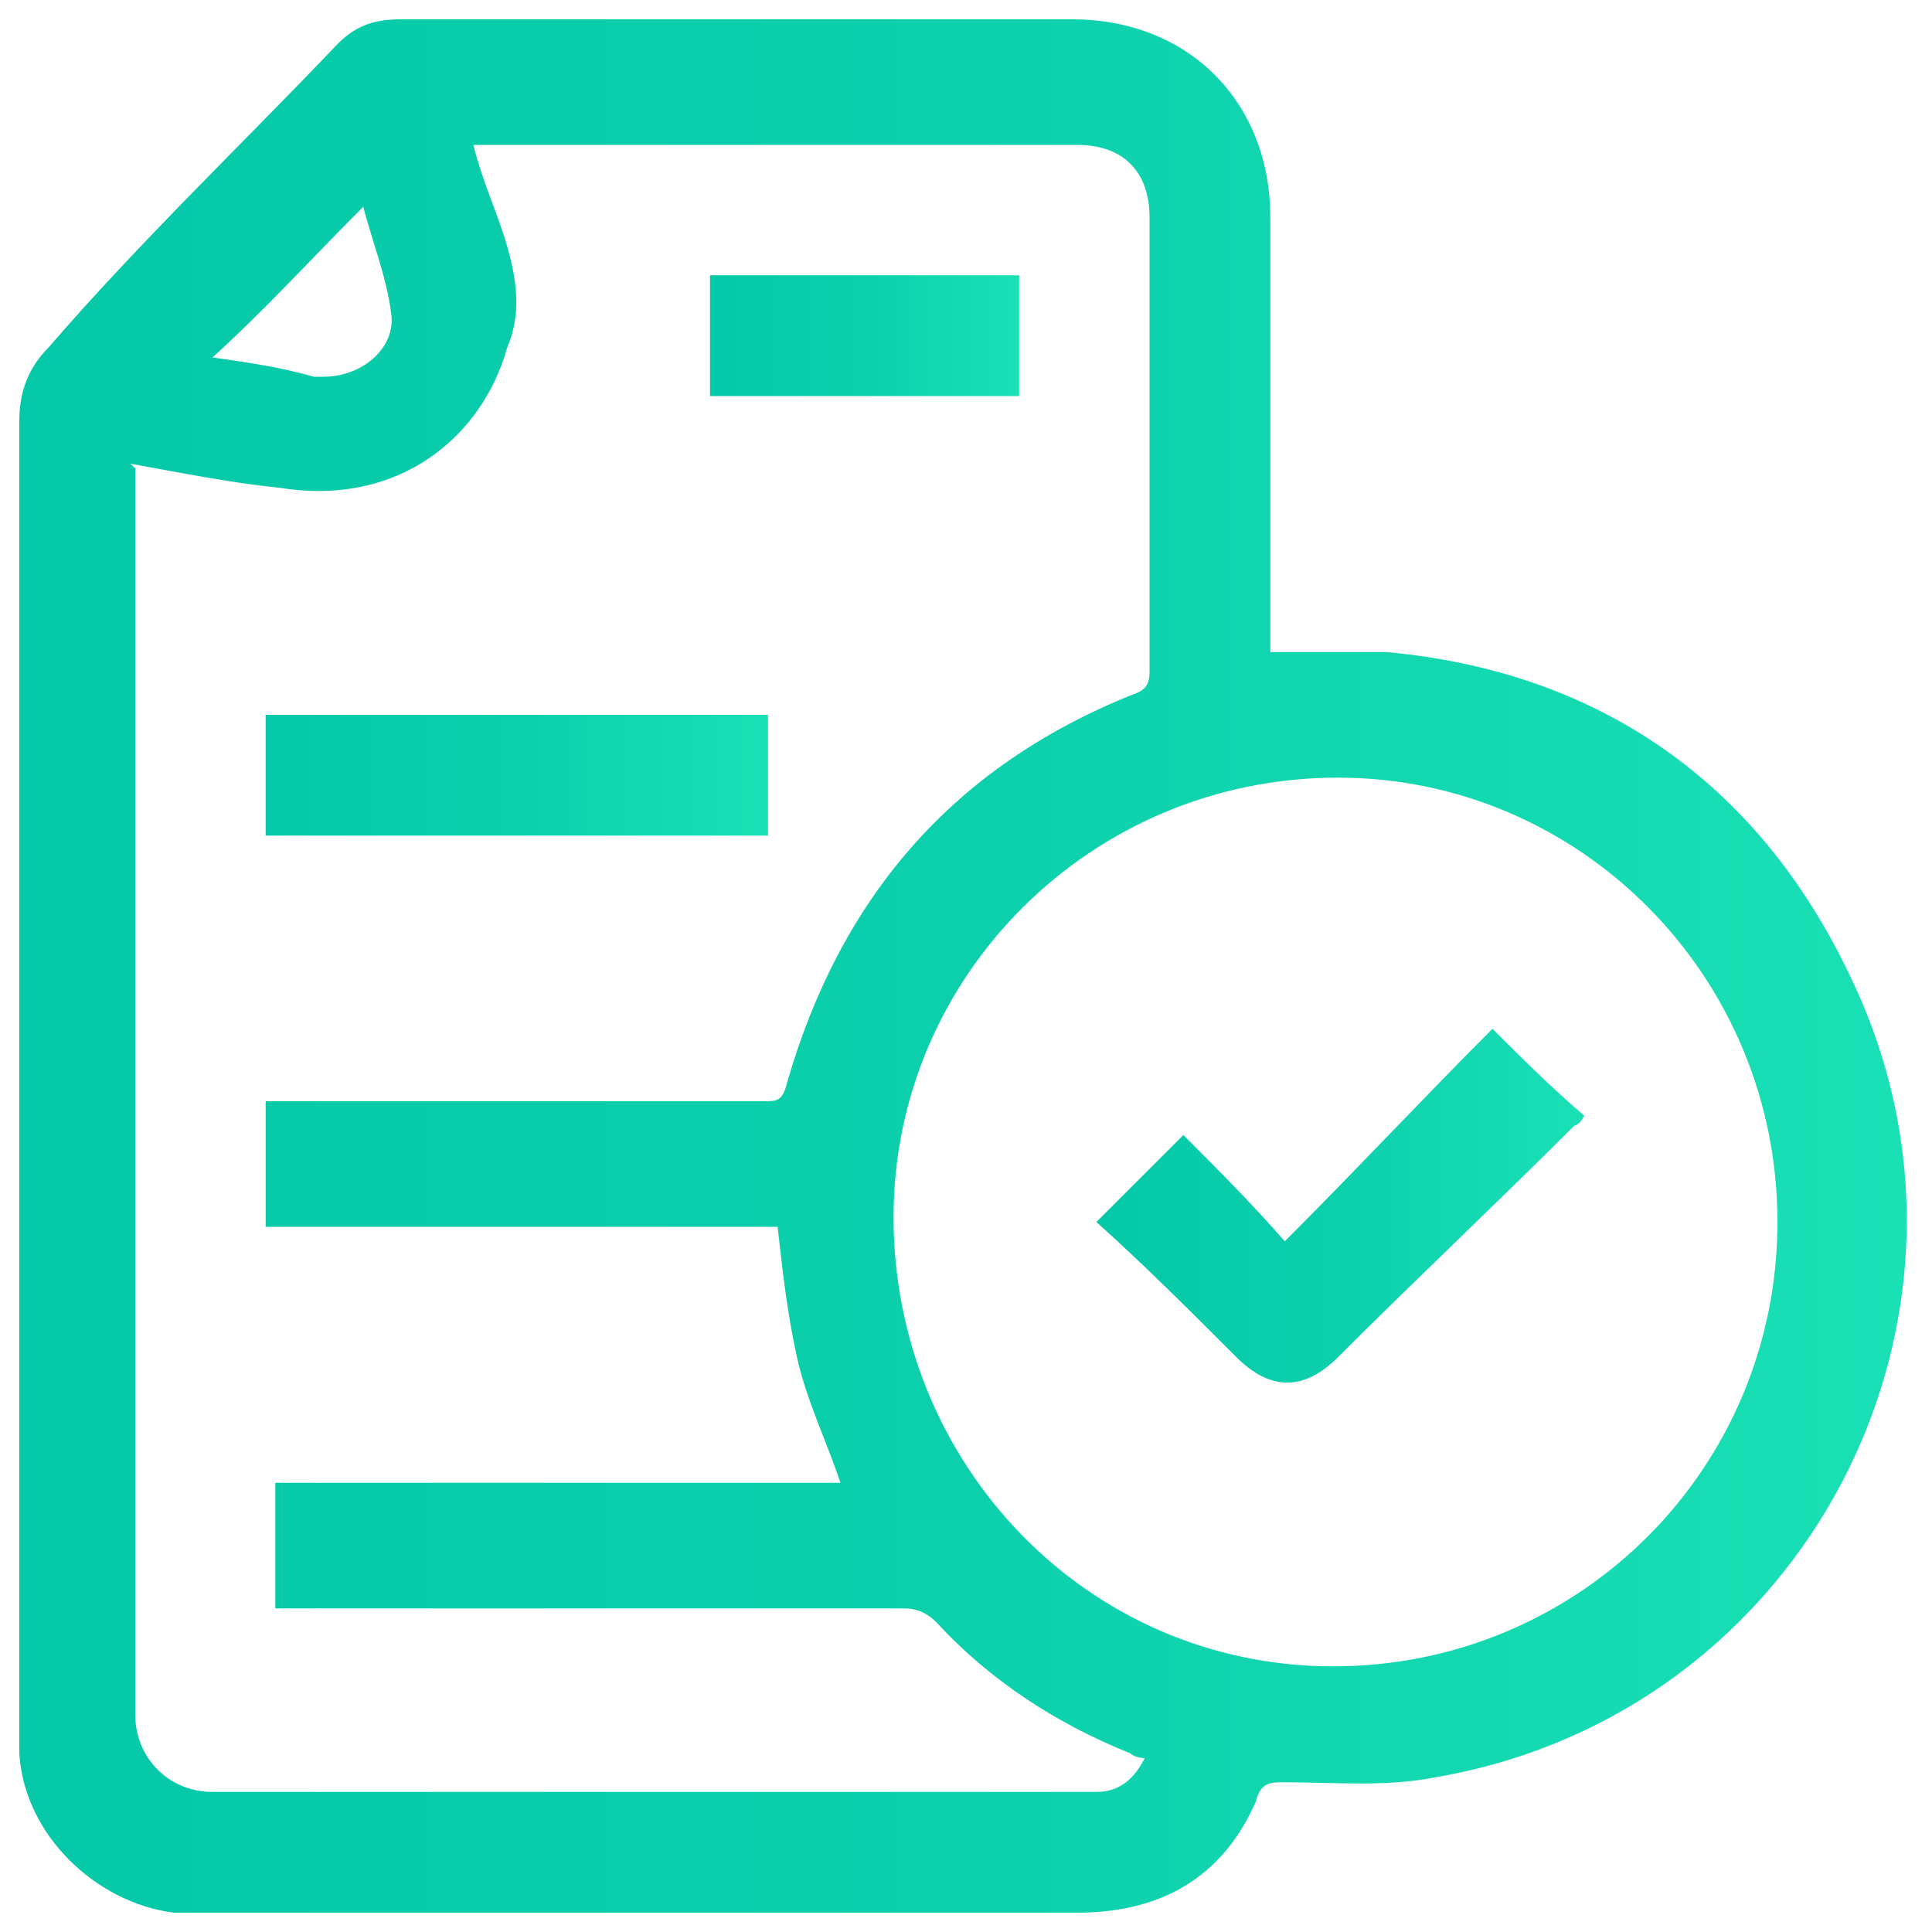
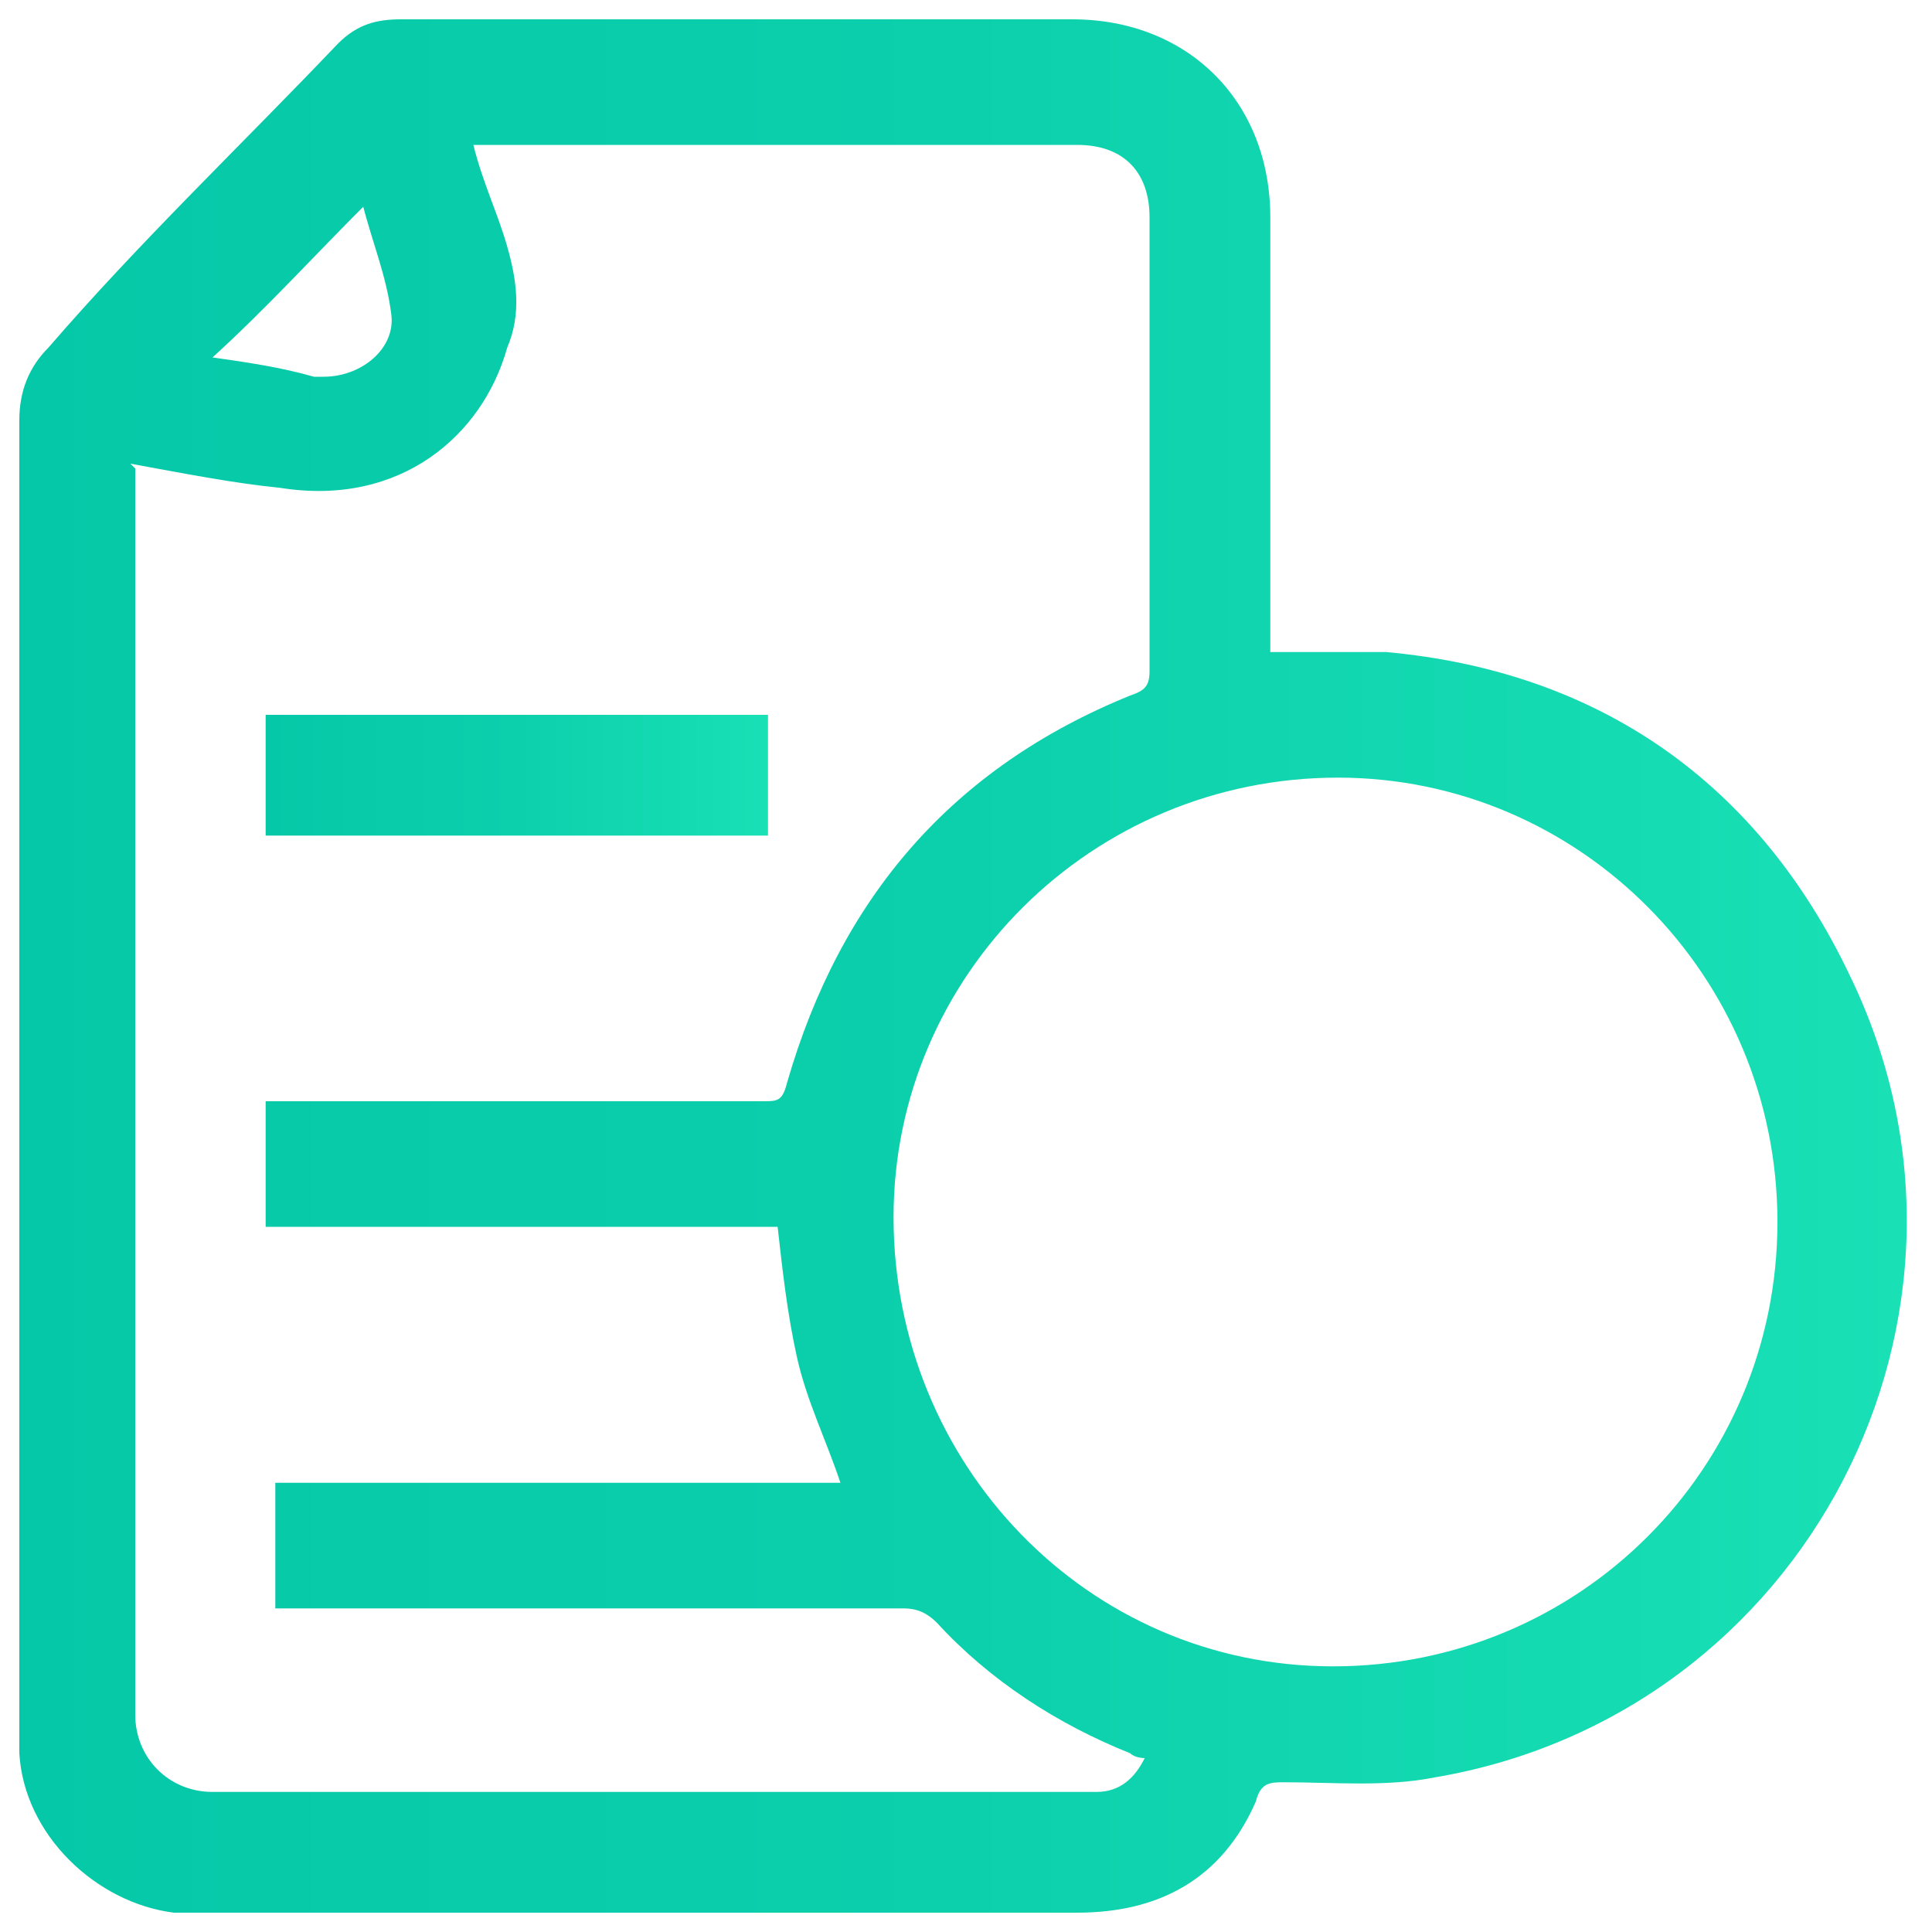
<svg xmlns="http://www.w3.org/2000/svg" width="40" height="40" viewBox="0 0 40 40" fill="none">
  <g clip-path="url(#clip0_23_595)">
    <path d="M26.4 13.5C27.2 13.5 28 13.5 28.7 13.5C33.1 13.9 36.4 16.2 38.3 20.2C41.7 27.2 37.4 35.5 29.7 36.8C28.7 37 27.6 36.9 26.6 36.9C26.3 36.9 26.1 36.9 26 37.3C25.3 38.9 24 39.6 22.3 39.6C16.5 39.6 10.6 39.6 4.8 39.6C4.4 39.6 4 39.6 3.6 39.6C2 39.4 0.5 38 0.4 36.3C0.4 35.9 0.4 35.5 0.4 35.1C0.4 26.3 0.4 17.5 0.4 8.7C0.4 8.1 0.6 7.6 1 7.2C2.9 5 5 3 7 0.9C7.4 0.5 7.8 0.4 8.3 0.4C12.9 0.4 17.6 0.4 22.2 0.4C24.6 0.4 26.3 2.1 26.3 4.5C26.3 7.3 26.3 10.2 26.3 13C26.3 13.2 26.3 13.3 26.3 13.5H26.4ZM2.8 9.7V10.2C2.8 18.6 2.8 27 2.8 35.5C2.8 36.4 3.5 37.1 4.4 37.1C10.4 37.1 16.3 37.1 22.3 37.1C22.4 37.1 22.5 37.1 22.7 37.1C23.2 37.1 23.5 36.8 23.7 36.4C23.7 36.4 23.5 36.4 23.4 36.3C21.9 35.7 20.5 34.8 19.4 33.6C19.2 33.4 19 33.3 18.7 33.3C14.5 33.3 10.3 33.3 6.2 33.3C6 33.3 5.9 33.3 5.7 33.3V30.7H17.4C17.1 29.8 16.7 29 16.5 28.1C16.3 27.2 16.2 26.3 16.1 25.4H5.5V22.8C5.7 22.8 5.9 22.8 6 22.8C9.3 22.8 12.5 22.8 15.8 22.8C16.1 22.8 16.2 22.8 16.3 22.4C17.4 18.6 19.7 15.9 23.4 14.4C23.7 14.3 23.8 14.2 23.8 13.9C23.8 10.8 23.8 7.7 23.8 4.5C23.8 3.6 23.3 3 22.3 3C18.3 3 14.3 3 10.3 3C10.2 3 10 3 9.8 3C10 3.8 10.3 4.4 10.5 5.1C10.7 5.8 10.8 6.5 10.5 7.2C10 9 8.3 10.5 5.8 10.1C4.8 10 3.8 9.8 2.7 9.6L2.8 9.7ZM27.7 16.1C22.6 16.1 18.5 20.2 18.5 25.2C18.5 30.3 22.5 34.5 27.6 34.5C32.7 34.5 36.8 30.4 36.8 25.3C36.8 20.2 32.7 16.1 27.7 16.1ZM7.6 4.2C6.5 5.3 5.5 6.4 4.4 7.4C5.1 7.5 5.8 7.6 6.5 7.8H6.7C7.5 7.8 8.2 7.2 8.1 6.5C8 5.7 7.7 5 7.5 4.2H7.6Z" fill="url(#paint0_linear_23_595)" />
    <path d="M5.5 17.3V14.8H15.9V17.3H5.5Z" fill="url(#paint1_linear_23_595)" />
-     <path d="M21.1 8.2H14.7V5.7H21.1V8.2Z" fill="url(#paint2_linear_23_595)" />
-     <path d="M22.7 25.3C23.3 24.7 23.9 24.1 24.5 23.5C25.2 24.2 25.9 24.9 26.6 25.7C28.1 24.2 29.5 22.7 30.9 21.3C31.5 21.9 32.1 22.5 32.8 23.1C32.8 23.1 32.7 23.3 32.6 23.3C31 24.9 29.3 26.5 27.7 28.1C27 28.8 26.3 28.8 25.6 28.1C24.6 27.1 23.7 26.2 22.7 25.3Z" fill="url(#paint3_linear_23_595)" />
  </g>
  <defs>
    <linearGradient id="paint0_linear_23_595" x1="0.3" y1="20" x2="39.5" y2="20" gradientUnits="userSpaceOnUse">
      <stop stop-color="#05C8A8" />
      <stop offset="0.5" stop-color="#0CD0AC" />
      <stop offset="1" stop-color="#19E0B5" />
    </linearGradient>
    <linearGradient id="paint1_linear_23_595" x1="5.5" y1="16.1" x2="15.9" y2="16.1" gradientUnits="userSpaceOnUse">
      <stop stop-color="#05C8A8" />
      <stop offset="0.5" stop-color="#0CD0AC" />
      <stop offset="1" stop-color="#19E0B5" />
    </linearGradient>
    <linearGradient id="paint2_linear_23_595" x1="14.7" y1="6.9" x2="21.1" y2="6.9" gradientUnits="userSpaceOnUse">
      <stop stop-color="#05C8A8" />
      <stop offset="0.5" stop-color="#0CD0AC" />
      <stop offset="1" stop-color="#19E0B5" />
    </linearGradient>
    <linearGradient id="paint3_linear_23_595" x1="22.7" y1="25" x2="32.7" y2="25" gradientUnits="userSpaceOnUse">
      <stop stop-color="#05C8A8" />
      <stop offset="0.5" stop-color="#0CD0AC" />
      <stop offset="1" stop-color="#19E0B5" />
    </linearGradient>
    <clipPath id="clip0_23_595">
      <rect width="40" height="40" fill="white" />
    </clipPath>
  </defs>
</svg>